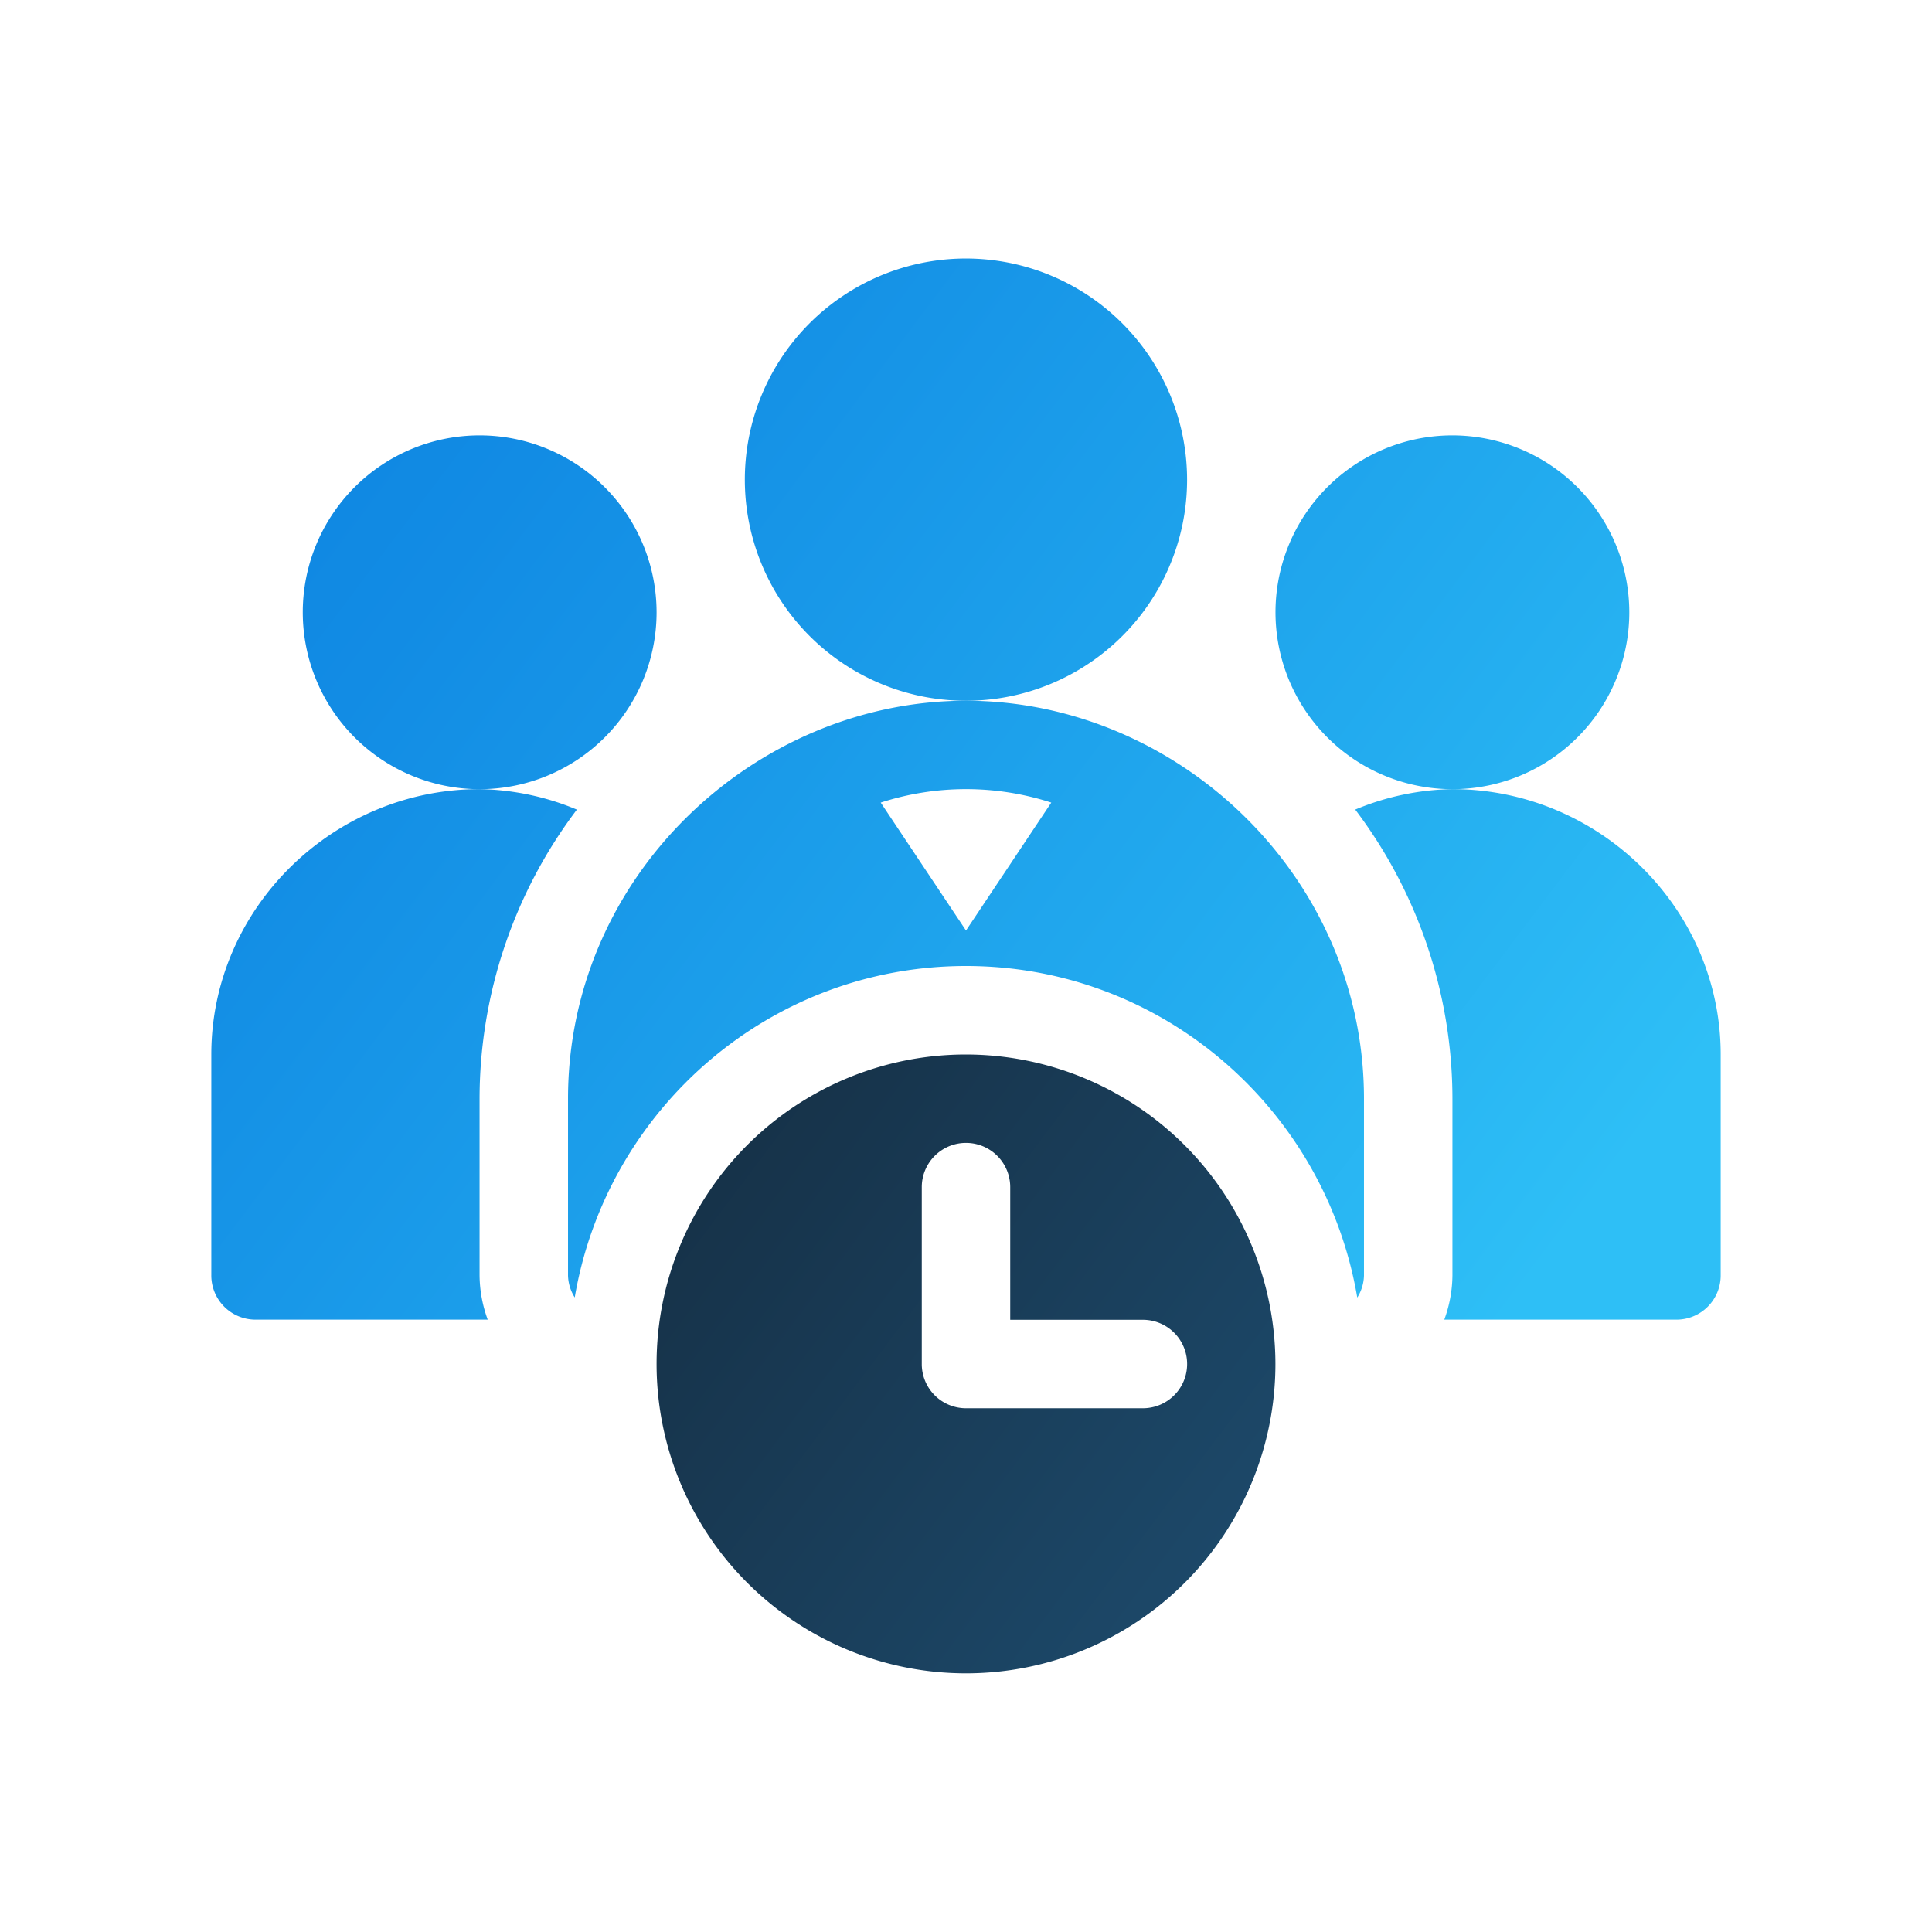
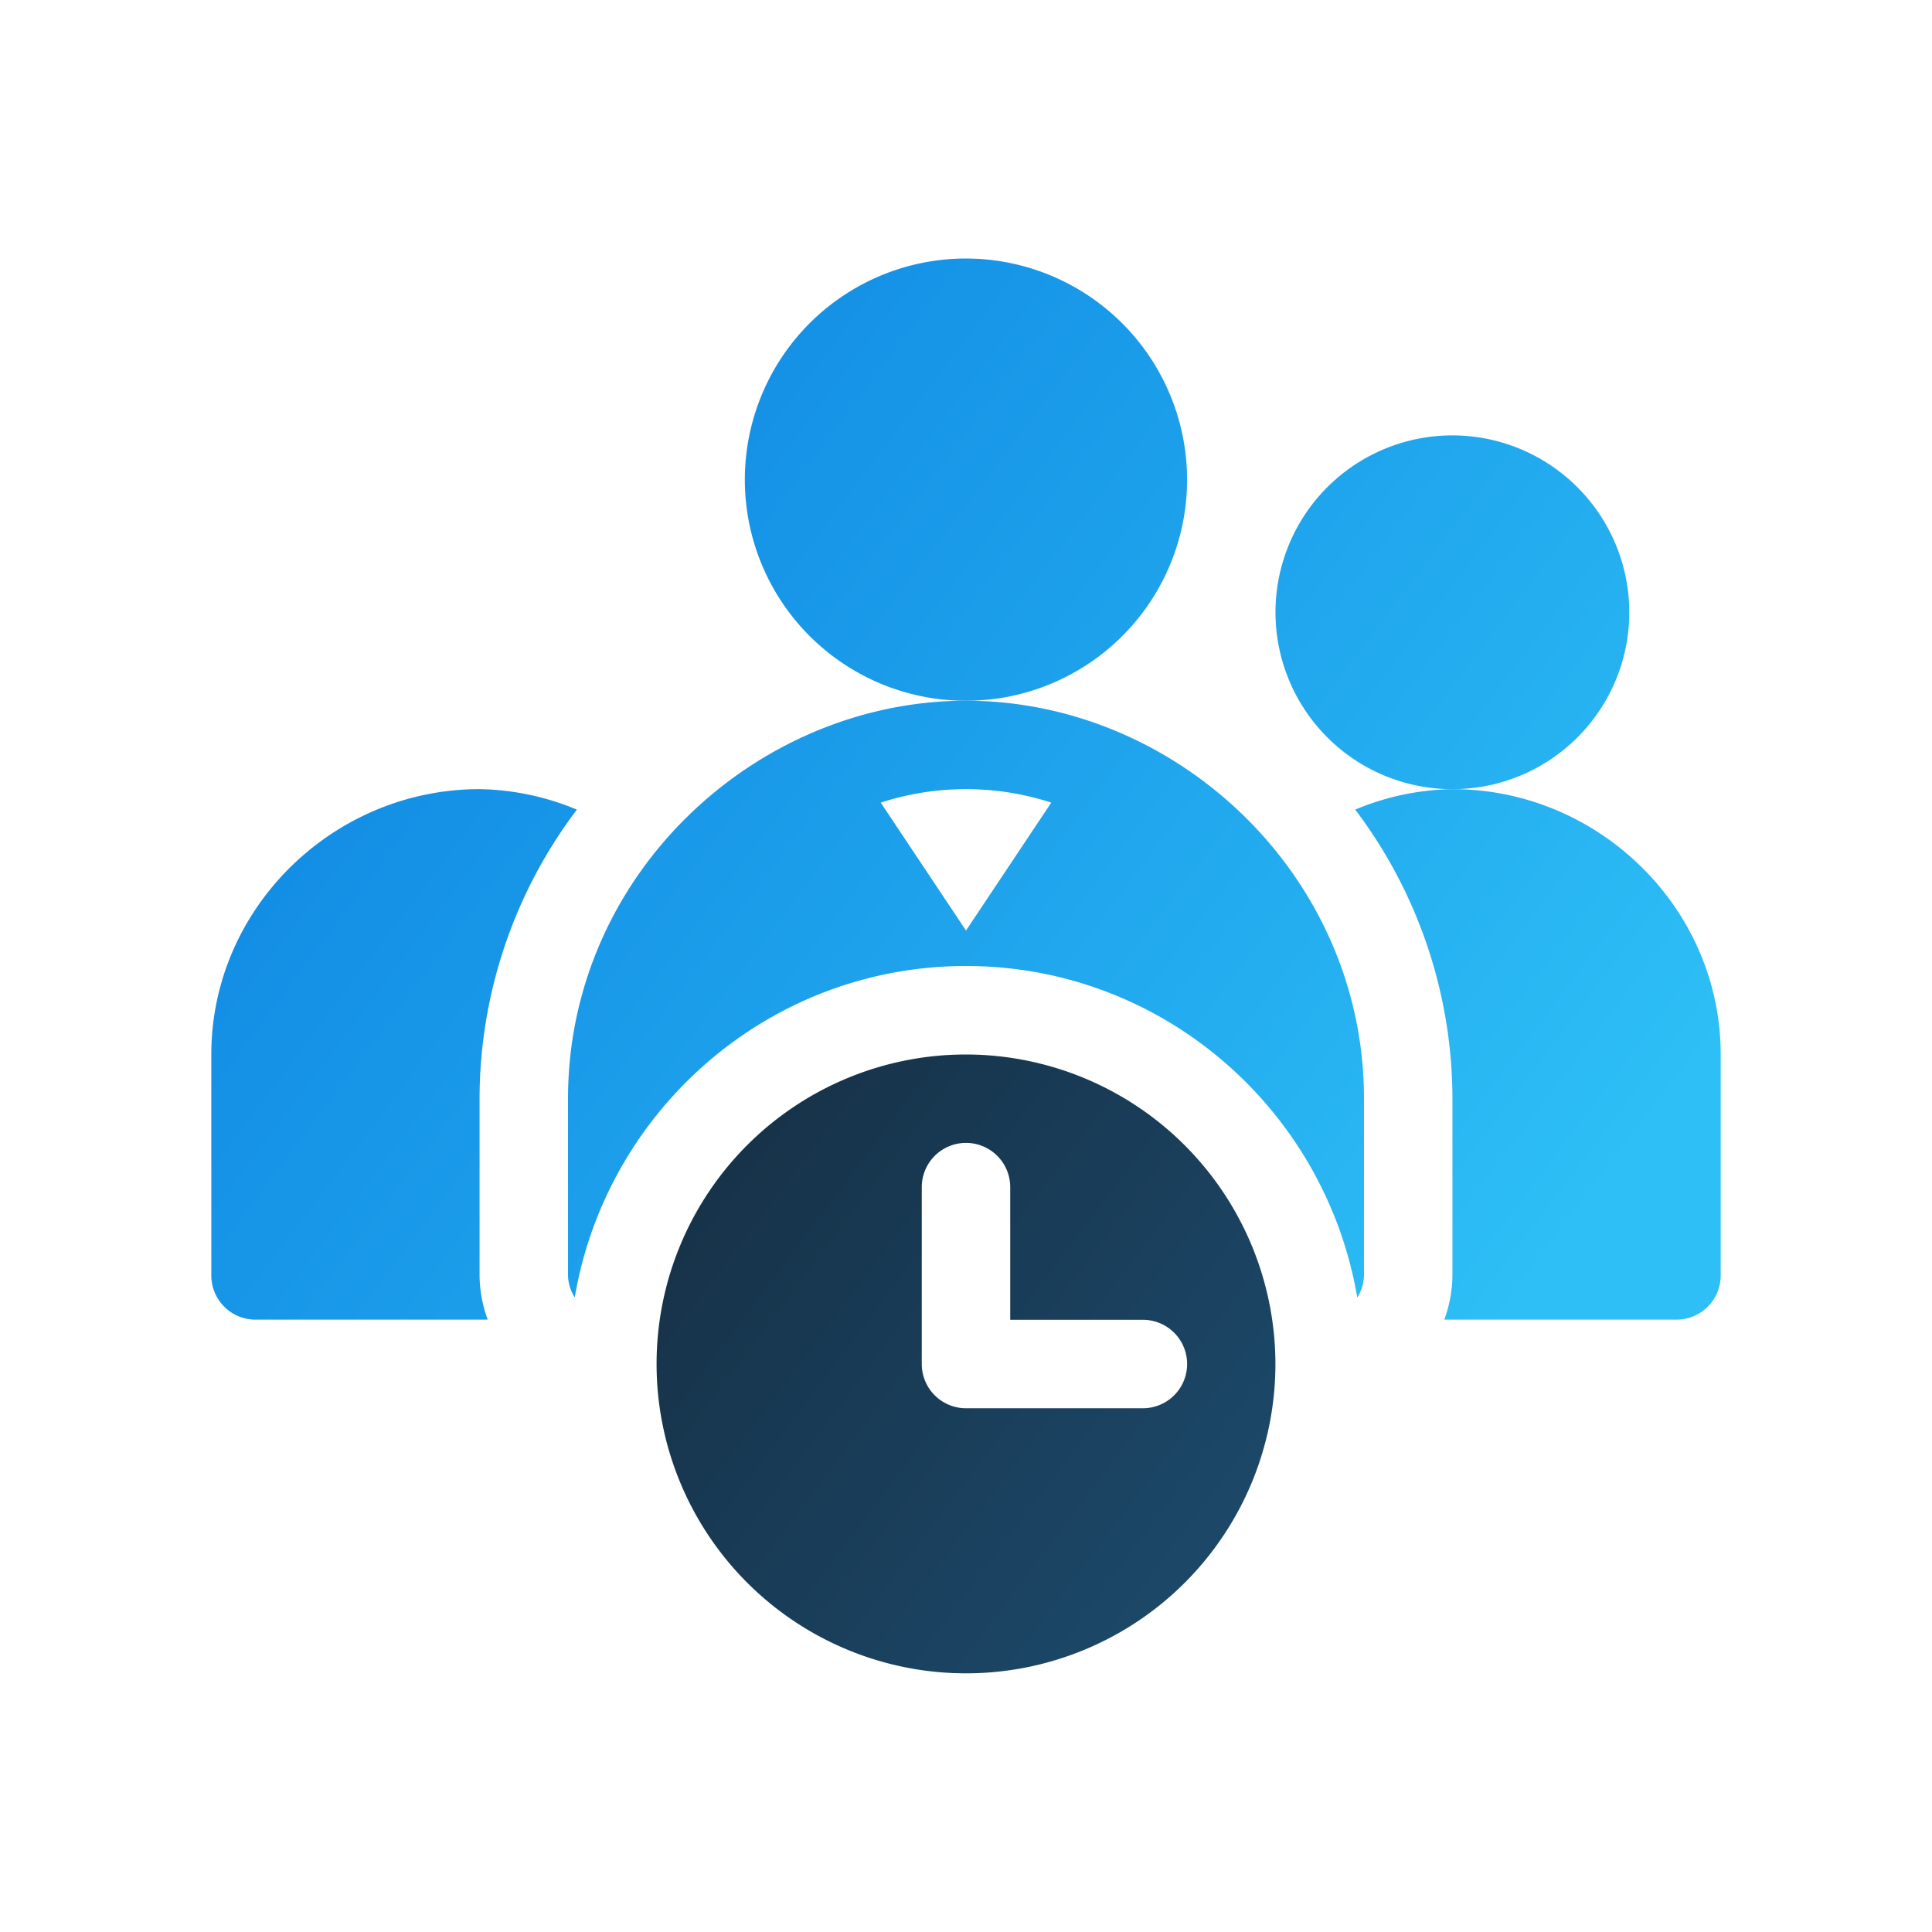
<svg xmlns="http://www.w3.org/2000/svg" xmlns:xlink="http://www.w3.org/1999/xlink" id="Layer_1" data-name="Layer 1" viewBox="0 0 512 512">
  <defs>
    <style>.cls-1{fill:url(#linear-gradient);}.cls-2{fill:url(#linear-gradient-2);}.cls-3{fill:url(#linear-gradient-3);}.cls-4{fill:url(#linear-gradient-4);}.cls-5{fill:url(#linear-gradient-5);}.cls-6{fill:url(#linear-gradient-6);}.cls-7{fill:url(#linear-gradient-7);}</style>
    <linearGradient id="linear-gradient" x1="-34.75" y1="142.39" x2="341.76" y2="426.11" gradientUnits="userSpaceOnUse">
      <stop offset="0" stop-color="#0e1821" />
      <stop offset="0.23" stop-color="#10202d" />
      <stop offset="0.64" stop-color="#17354d" />
      <stop offset="1" stop-color="#1d4b6d" />
    </linearGradient>
    <linearGradient id="linear-gradient-2" x1="14.32" y1="77.28" x2="390.83" y2="361" gradientUnits="userSpaceOnUse">
      <stop offset="0" stop-color="#0b80e0" />
      <stop offset="0.27" stop-color="#128ce4" />
      <stop offset="0.75" stop-color="#23acef" />
      <stop offset="1" stop-color="#2ebff6" />
    </linearGradient>
    <linearGradient id="linear-gradient-3" x1="107.69" y1="-46.64" x2="484.2" y2="237.08" xlink:href="#linear-gradient-2" />
    <linearGradient id="linear-gradient-4" x1="77.9" y1="-7.1" x2="454.41" y2="276.62" xlink:href="#linear-gradient-2" />
    <linearGradient id="linear-gradient-5" x1="55.28" y1="22.91" x2="431.79" y2="306.64" xlink:href="#linear-gradient-2" />
    <linearGradient id="linear-gradient-6" x1="-50.1" y1="162.77" x2="326.41" y2="446.49" xlink:href="#linear-gradient-2" />
    <linearGradient id="linear-gradient-7" x1="-0.78" y1="97.31" x2="375.73" y2="381.03" xlink:href="#linear-gradient-2" />
  </defs>
  <path class="cls-1" d="M256,279.45a82,82,0,1,0,82,82A82.12,82.12,0,0,0,256,279.45Zm46.88,93.75H256a11.71,11.71,0,0,1-11.72-11.72V314.6a11.72,11.72,0,0,1,23.44,0v35.16h35.16a11.72,11.72,0,0,1,0,23.44Z" />
-   <path class="cls-2" d="M127.09,115.38A46.88,46.88,0,1,0,174,162.26,46.92,46.92,0,0,0,127.09,115.38Z" />
  <path class="cls-3" d="M384.91,115.38a46.88,46.88,0,1,0,46.87,46.88A46.93,46.93,0,0,0,384.91,115.38Z" />
  <path class="cls-4" d="M256,68.51a58.6,58.6,0,1,0,58.59,58.59A58.66,58.66,0,0,0,256,68.51Z" />
  <path class="cls-5" d="M384.91,209.13a69.64,69.64,0,0,0-25.76,5.42,127.24,127.24,0,0,1,25.76,76.62V338a34.81,34.81,0,0,1-2.16,11.72h61.53A11.71,11.71,0,0,0,456,338V279.45C456,240.67,423.68,209.13,384.91,209.13Z" />
  <path class="cls-6" d="M127.09,291.17a127.17,127.17,0,0,1,25.79-76.61,69.64,69.64,0,0,0-25.79-5.43C88.32,209.13,56,240.67,56,279.45V338a11.71,11.71,0,0,0,11.72,11.72h61.53A34.81,34.81,0,0,1,127.09,338Z" />
  <path class="cls-7" d="M256,185.7c-55.41,0-105.47,45.89-105.47,105.47V338a11.42,11.42,0,0,0,1.78,5.84C160.75,294.11,203.87,256,256,256s95.25,38.1,103.69,87.87a11.42,11.42,0,0,0,1.78-5.84V291.17C361.47,232,311.85,185.7,256,185.7Zm0,60.9-22.6-33.9a73.32,73.32,0,0,1,45.2,0Z" />
</svg>